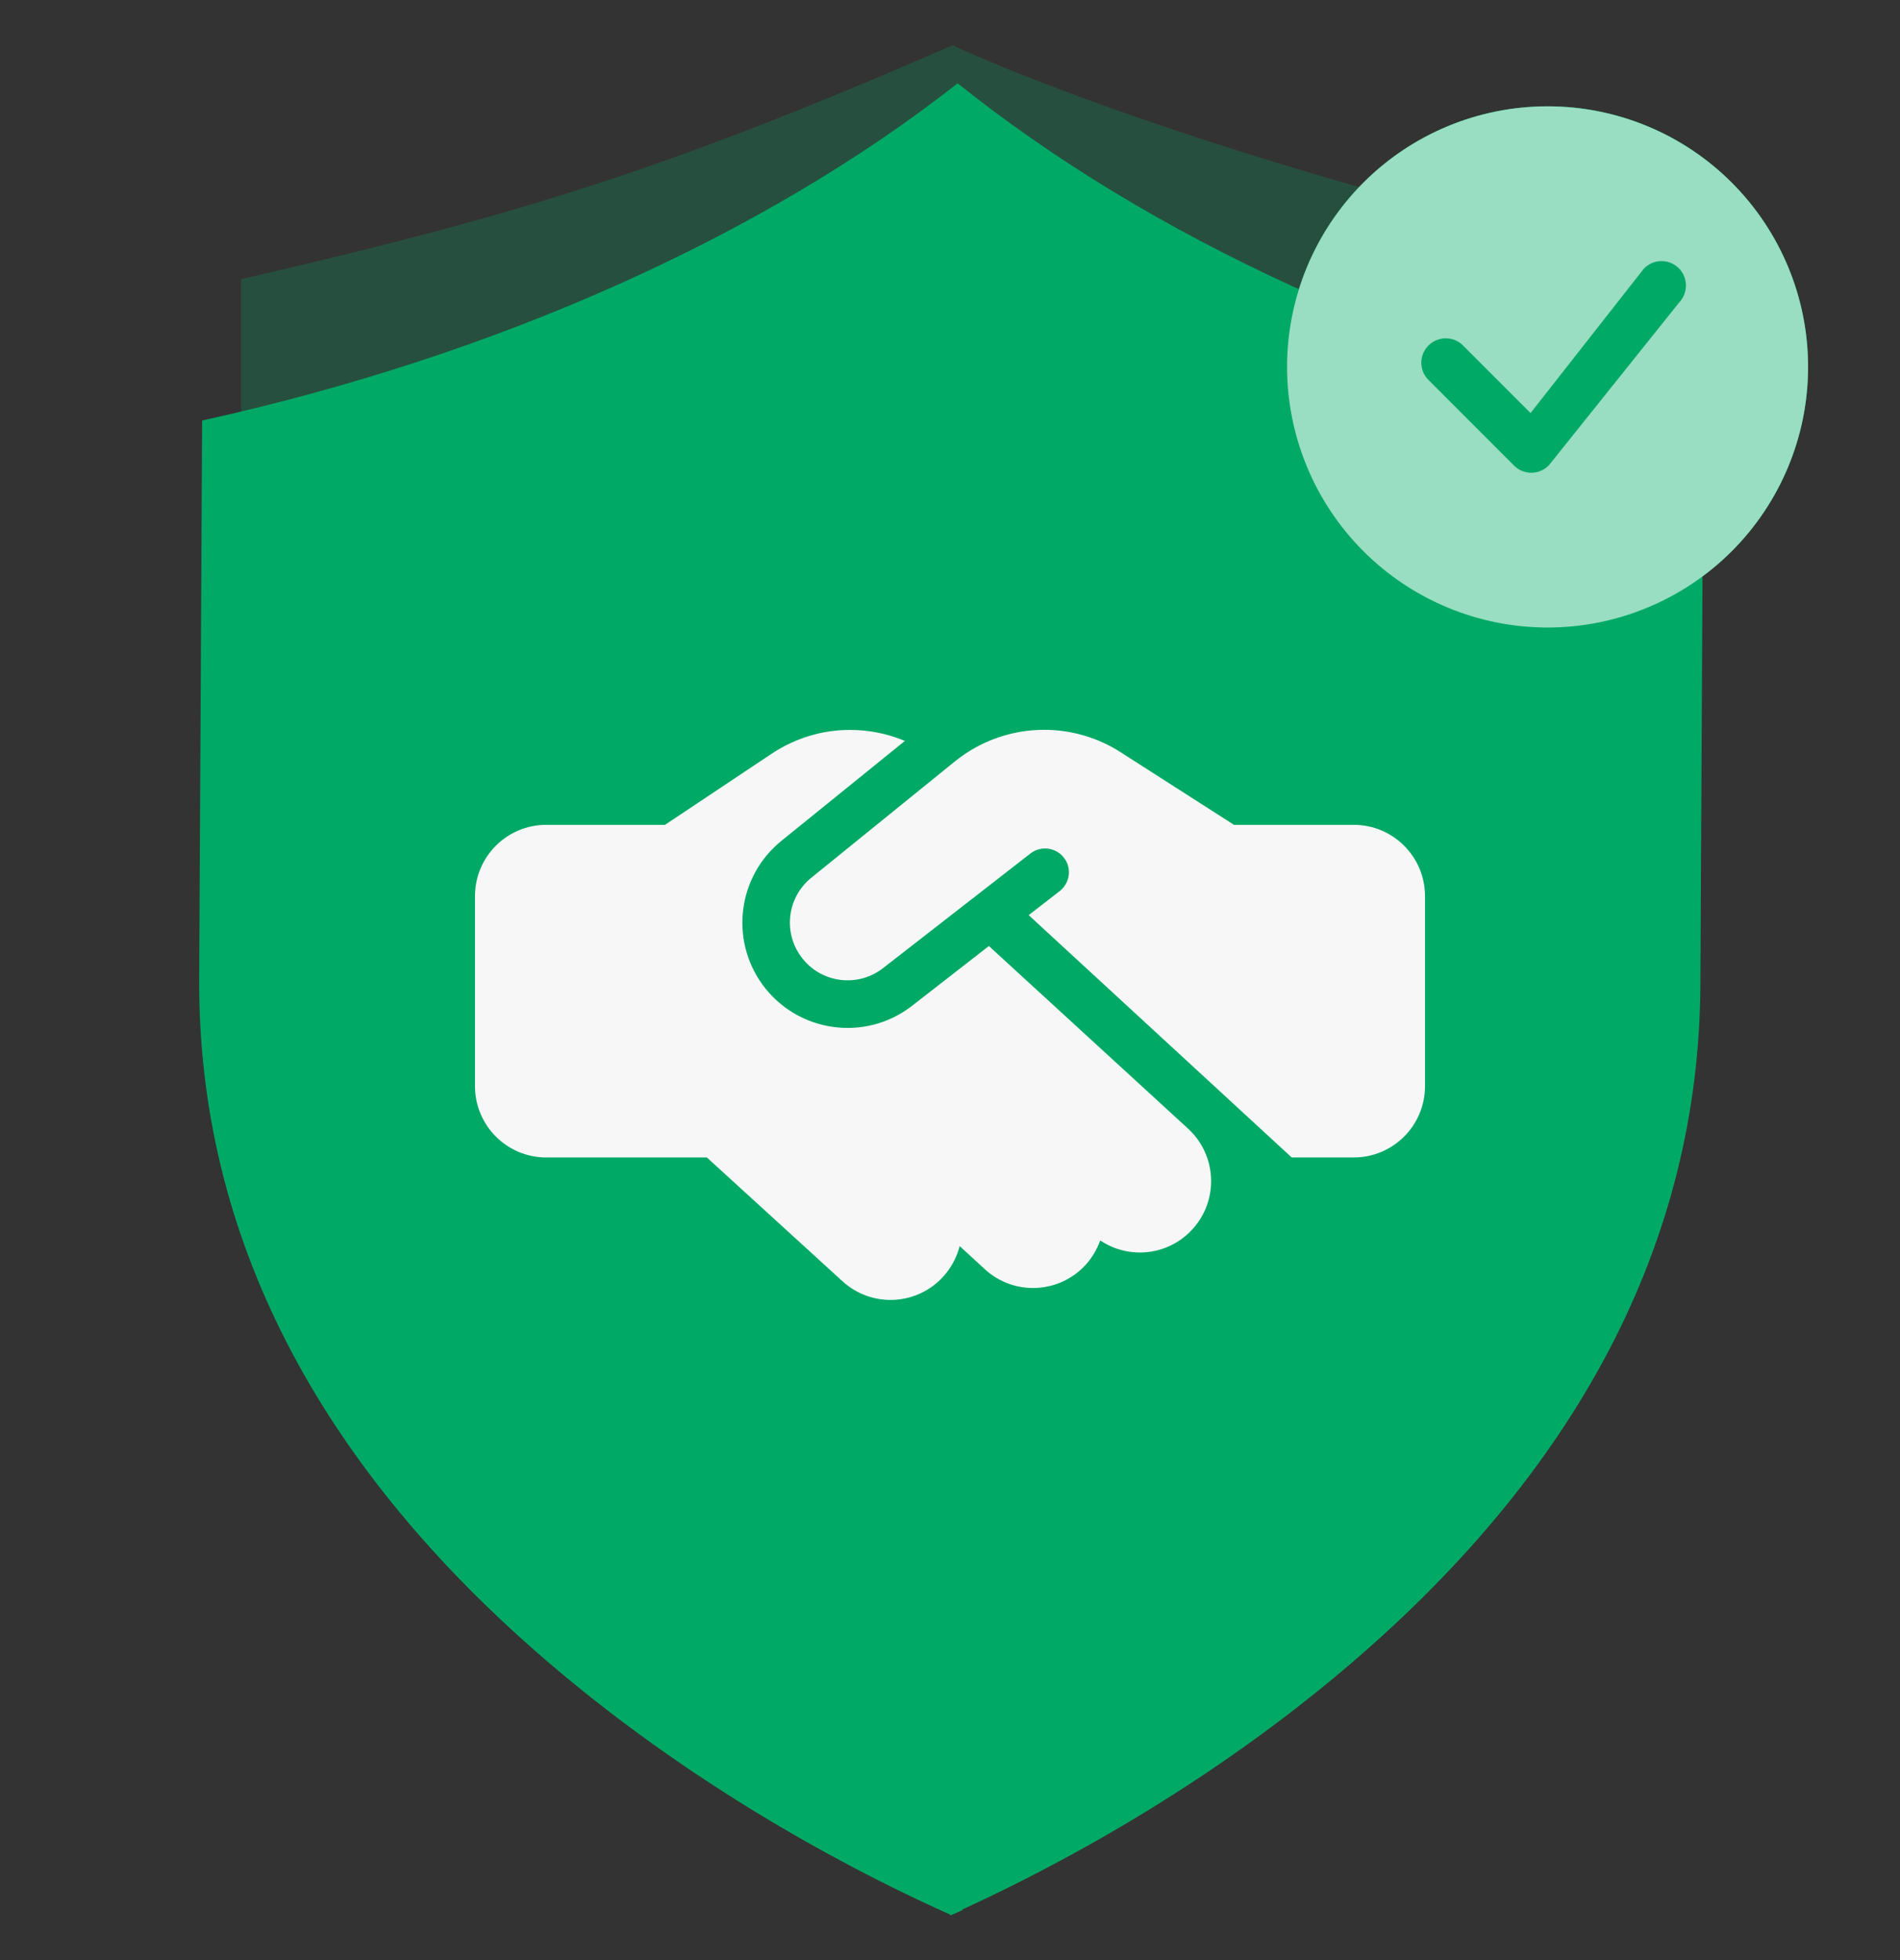
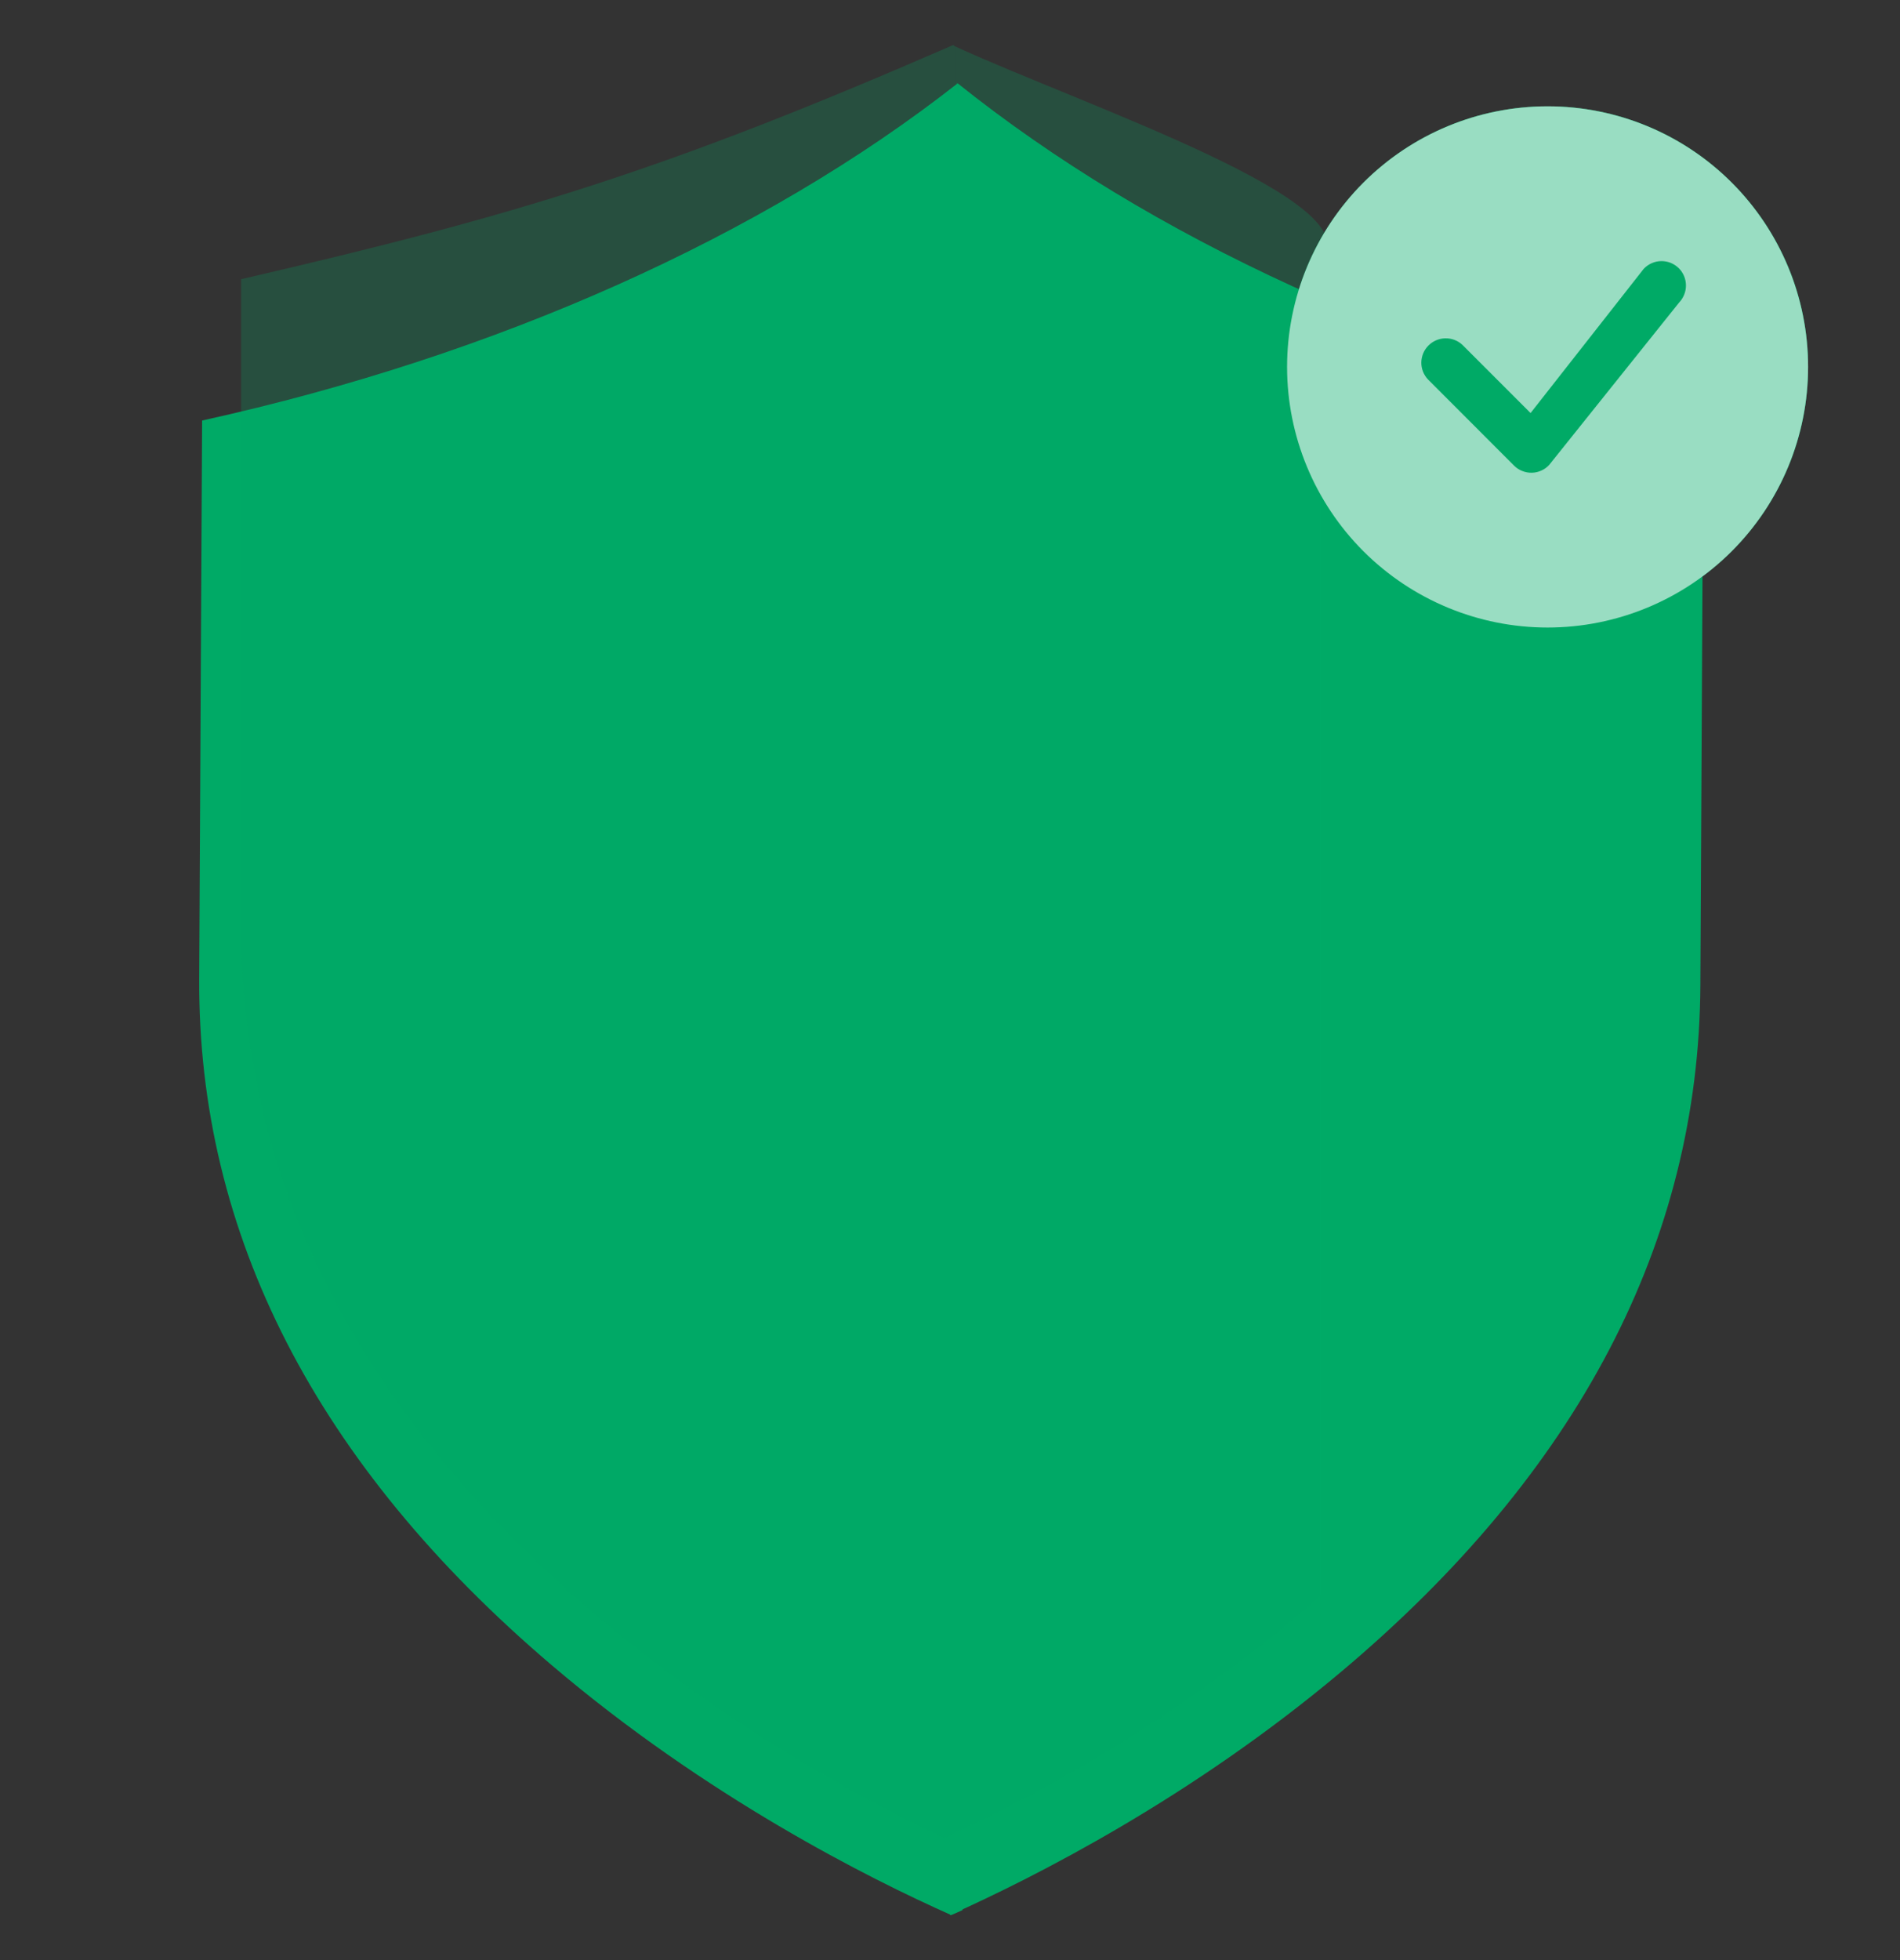
<svg xmlns="http://www.w3.org/2000/svg" width="32" height="33" viewBox="0 0 32 33" fill="none">
  <rect x="0" y="0" width="32" height="33" fill="#333333" stroke="none" />
  <path d="M16.129 1.403C12.86 3.968 8.384 5.982 3.404 7.08L3.355 16.476C3.332 20.774 5.33 24.664 9.292 28.035C11.895 30.25 14.632 31.625 16.021 32.242C16.081 32.217 16.147 32.187 16.211 32.158L16.129 1.403C16.138 1.411 16.047 1.382 16.129 1.403Z" fill="#00AA66" />
  <path d="M16.129 1.403L16 32.242C17.444 31.596 20.068 30.263 22.582 28.151C26.578 24.794 28.616 20.902 28.638 16.583L28.687 7.144C23.734 6.006 19.368 3.994 16.129 1.403Z" fill="#00AA66" />
  <path opacity="0.24" d="M16.054 0.758C11.216 2.864 8.717 3.625 4.061 4.7L4.061 15.51C4.04 19.718 5.908 23.524 9.612 26.824C12.046 28.992 14.605 30.337 15.903 30.941C15.959 30.916 16.02 30.887 16.081 30.859V0.779C16.072 0.773 16.063 0.765 16.054 0.758Z" fill="#00AA66" />
-   <path opacity="0.24" d="M16.081 0.779V30.859C17.431 30.23 19.885 28.931 22.236 26.874C25.973 23.604 27.878 19.813 27.899 15.606V4.38C23.185 3.423 18.278 1.787 16.081 0.779Z" fill="#00AA66" />
+   <path opacity="0.24" d="M16.081 0.779V30.859C17.431 30.23 19.885 28.931 22.236 26.874V4.38C23.185 3.423 18.278 1.787 16.081 0.779Z" fill="#00AA66" />
  <g clip-path="url(#clip0_12826_15335)">
    <path d="M16.085 12.817L13.665 14.777C13.262 15.102 13.185 15.687 13.49 16.104C13.812 16.549 14.44 16.637 14.873 16.299L17.355 14.369C17.53 14.234 17.78 14.264 17.918 14.439C18.055 14.614 18.023 14.864 17.848 15.002L17.325 15.407L21.755 19.487H22.8C23.462 19.487 24 18.949 24 18.287V15.087C24 14.424 23.462 13.887 22.8 13.887H20.9H20.8H20.782L20.685 13.824L18.87 12.662C18.488 12.417 18.04 12.287 17.585 12.287C17.04 12.287 16.51 12.474 16.085 12.817ZM16.655 15.927L15.363 16.932C14.575 17.547 13.432 17.387 12.842 16.577C12.287 15.814 12.428 14.749 13.16 14.157L15.24 12.474C14.95 12.352 14.637 12.289 14.32 12.289C13.85 12.287 13.393 12.427 13 12.687L11.2 13.887H9.2C8.537 13.887 8 14.424 8 15.087V18.287C8 18.949 8.537 19.487 9.2 19.487H11.905L14.19 21.572C14.68 22.019 15.438 21.984 15.885 21.494C16.023 21.342 16.115 21.164 16.163 20.979L16.587 21.369C17.075 21.817 17.835 21.784 18.282 21.297C18.395 21.174 18.477 21.032 18.53 20.884C19.015 21.209 19.675 21.142 20.082 20.697C20.53 20.209 20.497 19.449 20.01 19.002L16.655 15.927Z" fill="#F7F7F7" />
  </g>
  <circle cx="26.065" cy="6.177" r="4.387" fill="#00AA66" />
  <path d="M30.452 6.177C30.452 7.341 29.989 8.457 29.167 9.28C28.344 10.102 27.228 10.565 26.065 10.565C24.901 10.565 23.785 10.102 22.962 9.28C22.14 8.457 21.677 7.341 21.677 6.177C21.677 5.014 22.14 3.898 22.962 3.075C23.785 2.252 24.901 1.79 26.065 1.79C27.228 1.79 28.344 2.252 29.167 3.075C29.989 3.898 30.452 5.014 30.452 6.177ZM28.275 4.516C28.235 4.477 28.189 4.446 28.137 4.425C28.086 4.405 28.031 4.395 27.976 4.396C27.921 4.397 27.866 4.409 27.816 4.432C27.765 4.455 27.72 4.487 27.682 4.528L25.778 6.954L24.63 5.806C24.552 5.733 24.449 5.694 24.342 5.696C24.236 5.698 24.134 5.741 24.059 5.816C23.983 5.892 23.94 5.993 23.938 6.1C23.936 6.206 23.976 6.309 24.049 6.387L25.5 7.839C25.539 7.878 25.585 7.909 25.637 7.929C25.688 7.95 25.743 7.96 25.798 7.959C25.853 7.958 25.908 7.946 25.958 7.923C26.009 7.901 26.054 7.868 26.091 7.828L28.281 5.092C28.355 5.014 28.396 4.91 28.395 4.803C28.394 4.695 28.351 4.592 28.275 4.516H28.275Z" fill="#99DDC2" />
  <defs>
    <clipPath id="clip0_12826_15335">
-       <rect width="16" height="12.8" fill="white" transform="translate(8 10.687)" />
-     </clipPath>
+       </clipPath>
  </defs>
</svg>